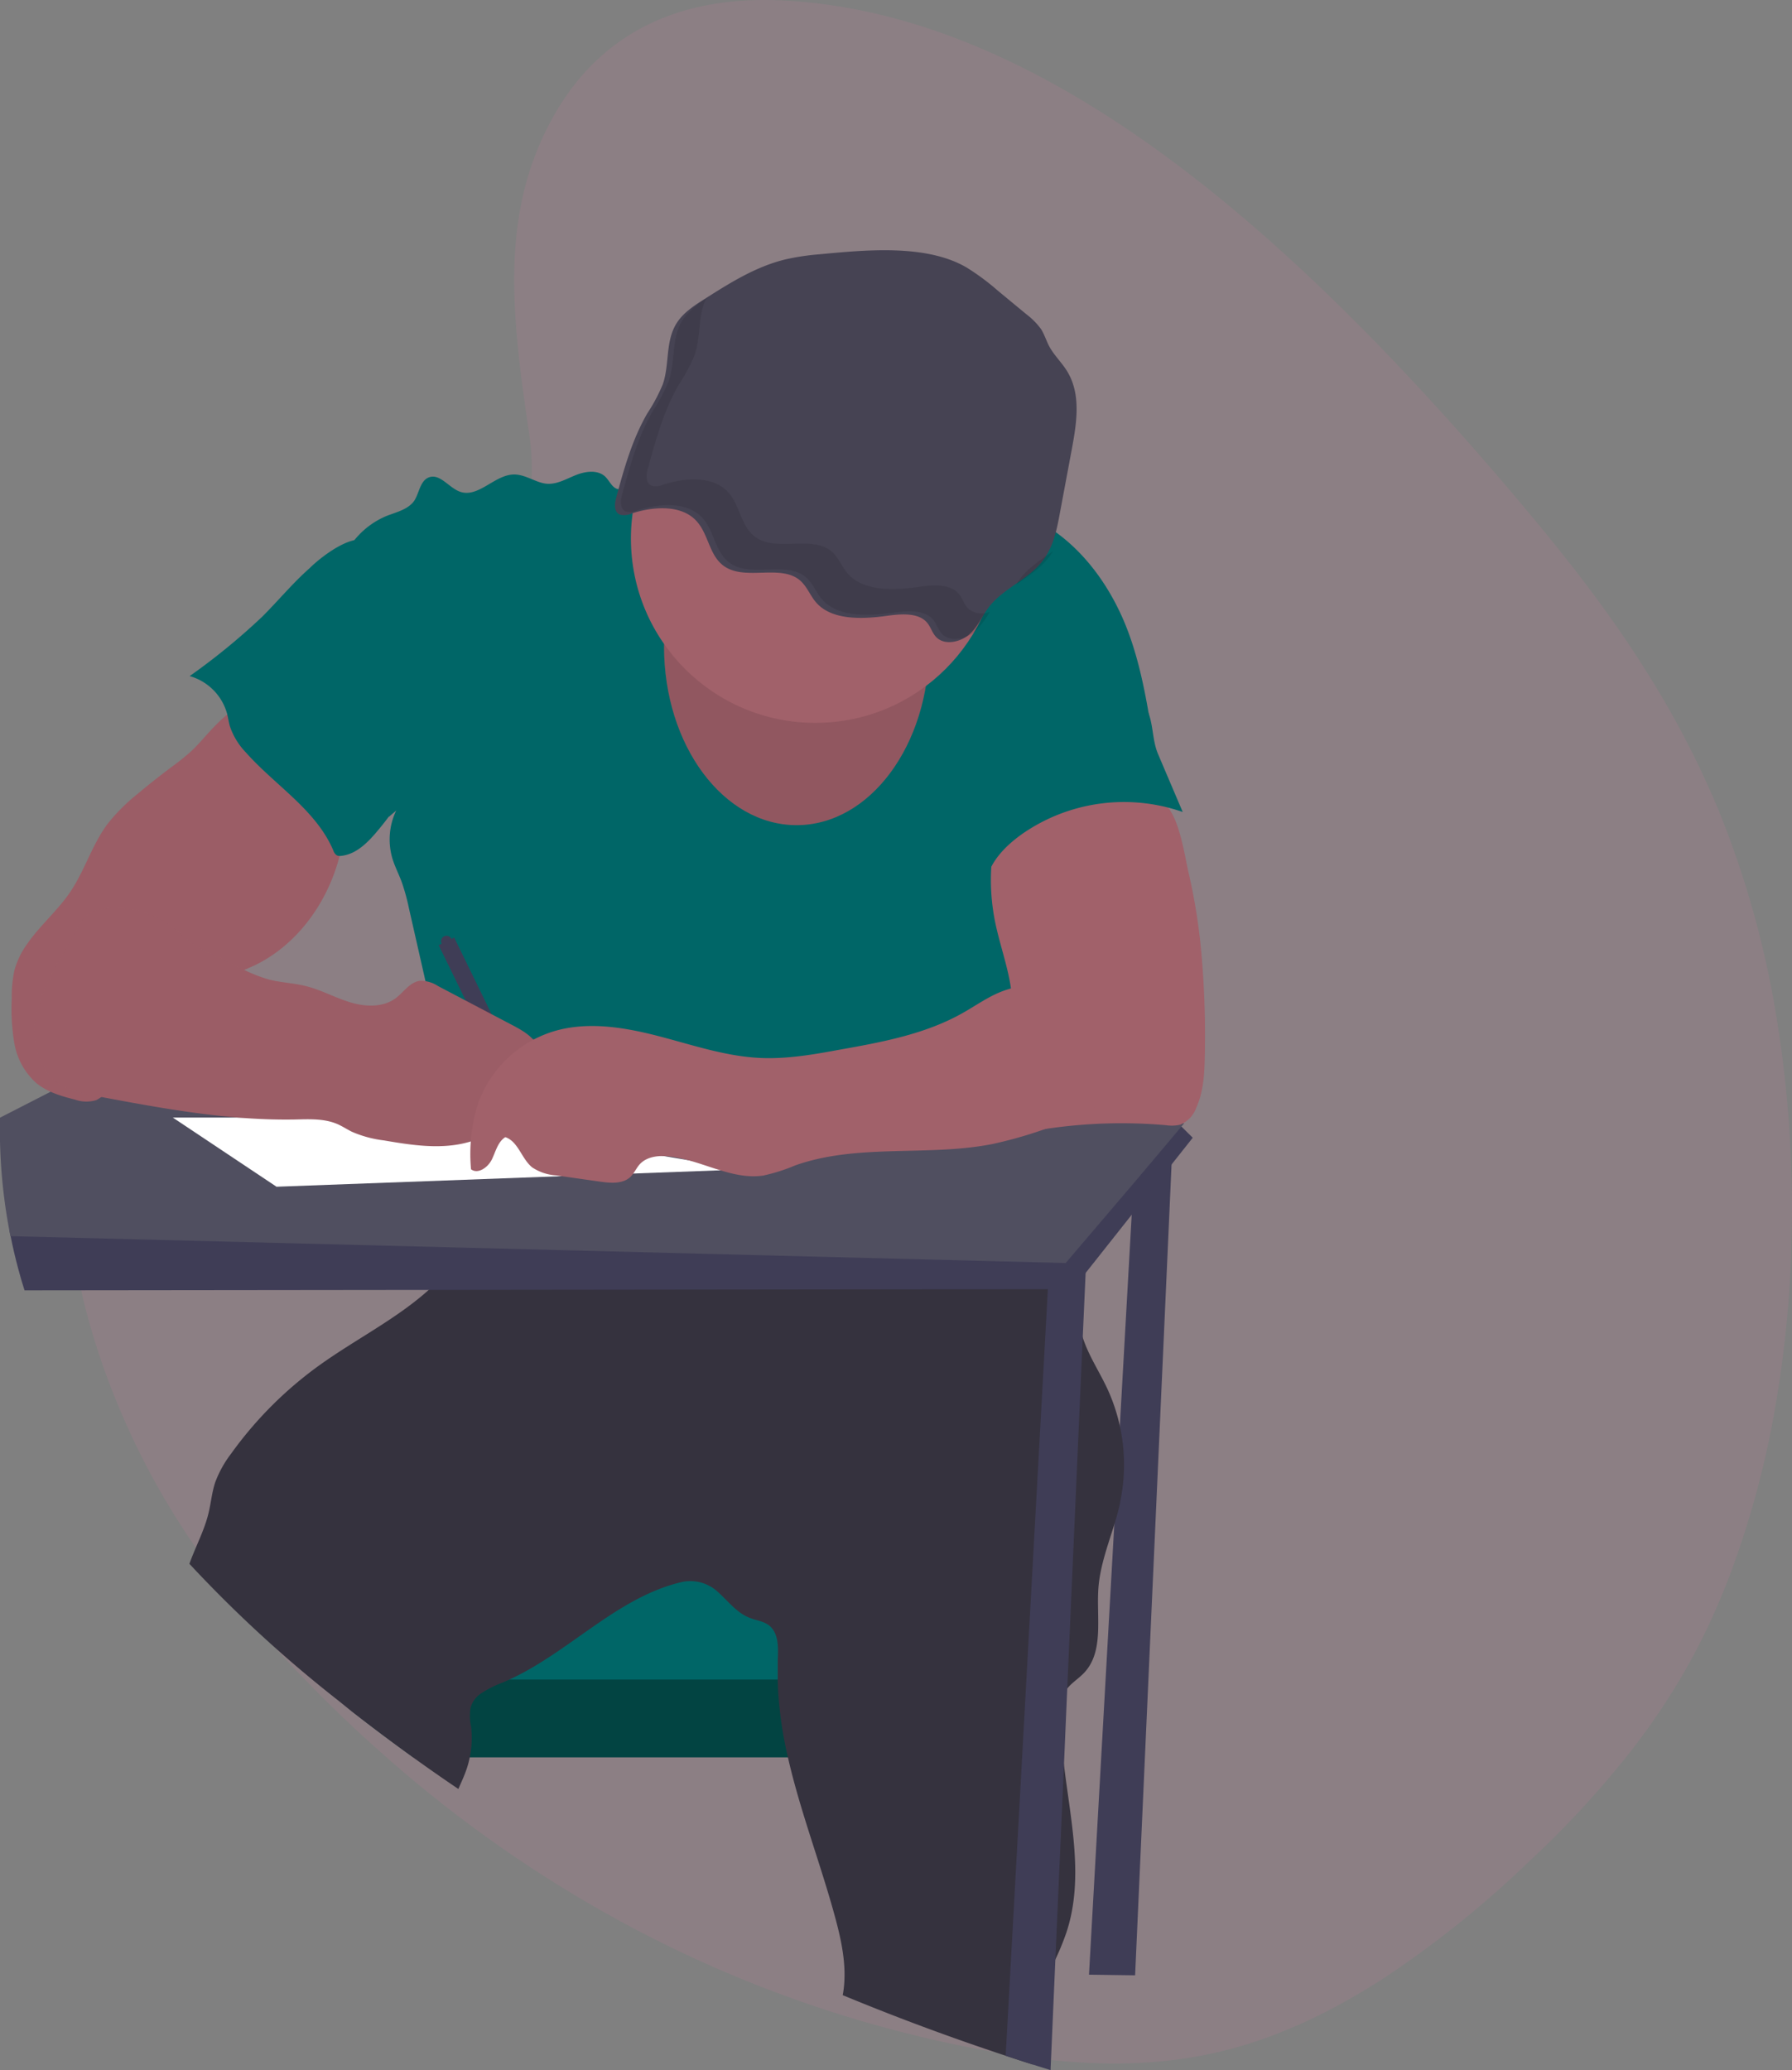
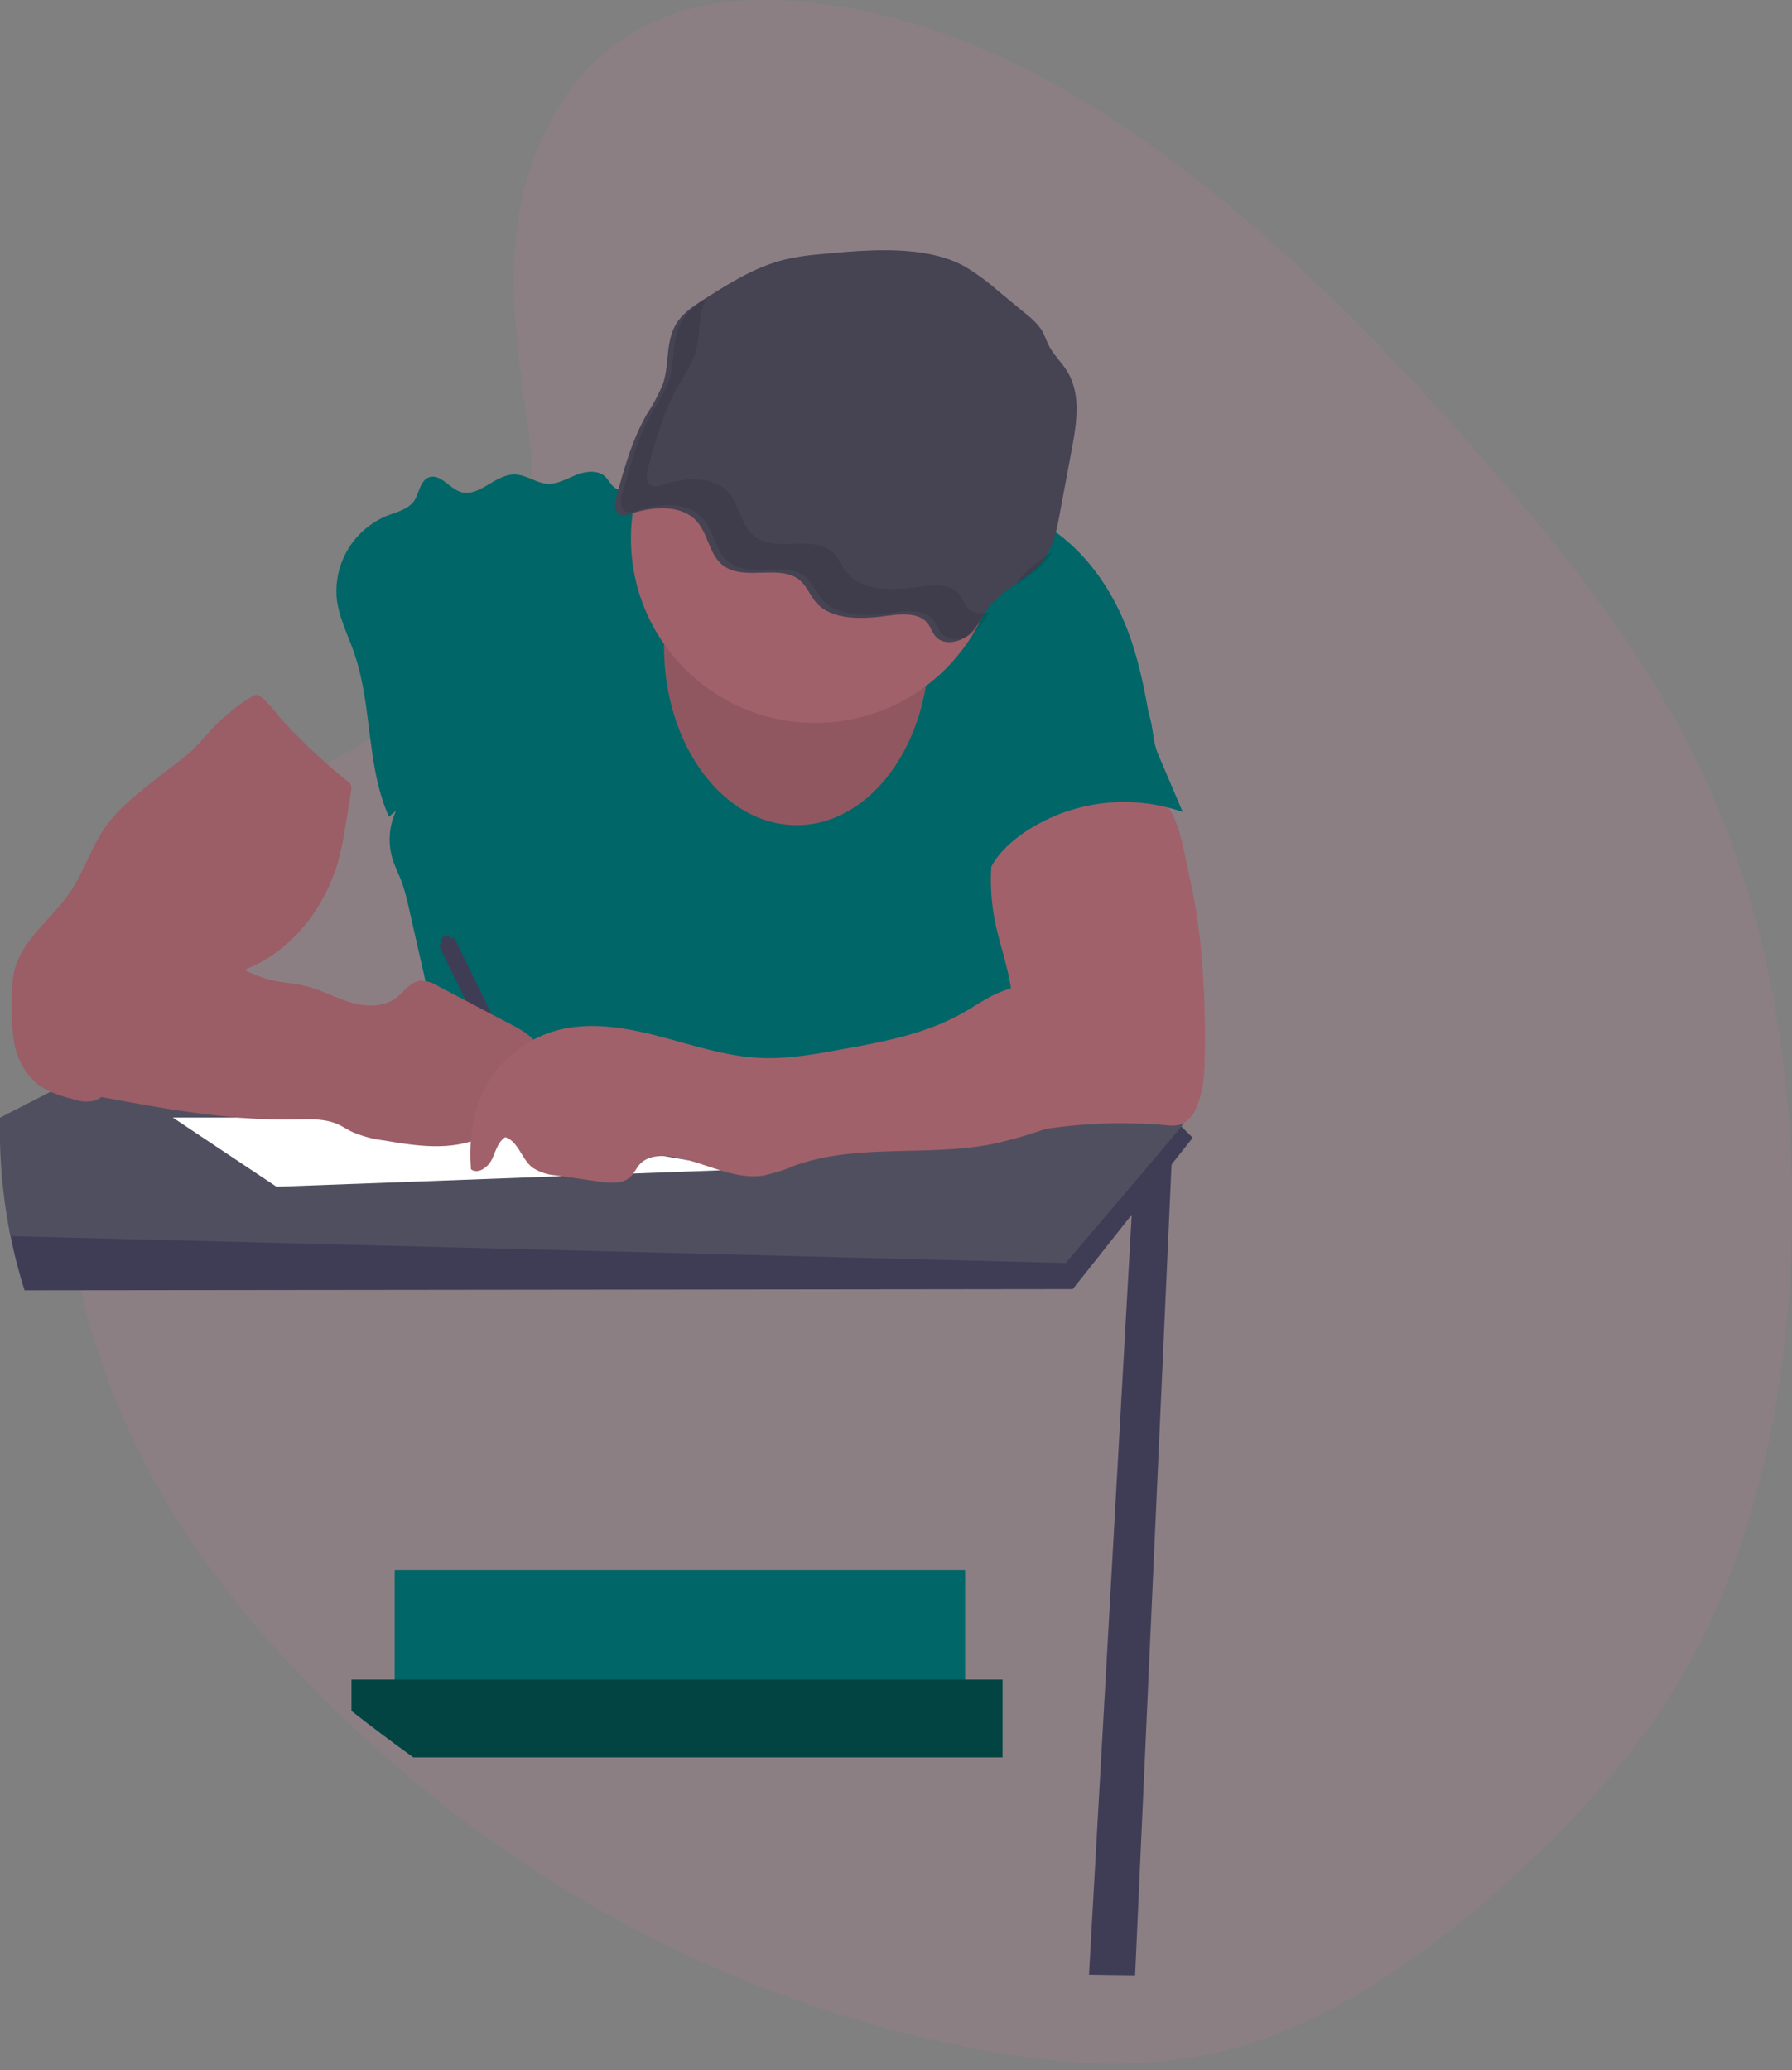
<svg xmlns="http://www.w3.org/2000/svg" viewBox="0 0 373.41 431.4">
  <rect x="0" y="0" width="373.41" height="431.4" fill="#808080" stroke="none" />
  <defs>
    <style>.cls-1{fill:#ff7bac;opacity:0.1;}.cls-1,.cls-10,.cls-8{isolation:isolate;}.cls-2{fill:#3f3d56;}.cls-3{fill:#006667;}.cls-4{fill:#024442;}.cls-5{fill:#35323e;}.cls-6{fill:#504f60;}.cls-7{fill:#a1616a;}.cls-12,.cls-8{opacity:0.1;}.cls-9{fill:#464353;}.cls-10{opacity:0.04;}.cls-11{fill:#fff;}</style>
  </defs>
  <g id="Layer_2" data-name="Layer 2">
    <g id="Layer_1-2" data-name="Layer 1">
      <path class="cls-1" d="M373.2,241.86l.05,1q.3,8.5,0,17a.41.41,0,0,1,0,.11c0,.47,0,.93,0,1.4,0,.8-.07,1.59-.11,2.38a235,235,0,0,1-3.08,28.62h0a192.27,192.27,0,0,1-9.73,36.19q-2,5.21-4.29,10.11h0c-.82,1.73-1.65,3.42-2.52,5.09-.61,1.16-1.24,2.31-1.87,3.45l-.4.69a142.45,142.45,0,0,1-10.92,16.37,199.46,199.46,0,0,1-20.43,22.44c-.4.39-.81.77-1.22,1.13l-.09.09a212.29,212.29,0,0,1-30.12,24.22c-11.42,7.41-23.3,13-35.62,15.7-17.17,3.81-34.79,2.08-52.17-1.46a255.4,255.4,0,0,1-42.94-12.71l-2.32-.93c-1.21-.49-2.42-1-3.62-1.5q-10.92-4.63-21.64-10.4a266.76,266.76,0,0,1-51.59-36.4q-3.12-2.76-6.16-5.67-4.25-4-8.41-8.32l-1.71-1.75a213.42,213.42,0,0,1-20.51-24.79,159.21,159.21,0,0,1-21.33-42.25q-1.23-3.78-2.3-7.72l-.06-.26c-.36-1.33-.7-2.67-1-4.06-.46-2-.88-4-1.25-6-.08-.39-.15-.78-.21-1.18a144.37,144.37,0,0,1-2.09-20.92,138.67,138.67,0,0,1,.7-18.37h0a110.7,110.7,0,0,1,3.46-18.27h0a73,73,0,0,1,5.87-14.68h0a48.73,48.73,0,0,1,5.76-8.48A46.89,46.89,0,0,1,42.12,171.3h0c2.14-1.23,4.32-2.32,6.52-3.33,1.55-.73,3.12-1.42,4.67-2.11l4.6-2c2.94-1.31,5.88-2.64,8.78-4.07,7.89-3.89,15.58-8.5,22.59-15.2,1.11-1.05,2.24-2.21,3.37-3.44,1.43-1.57,2.83-3.26,4.22-5.08h0c1.39-1.84,2.76-3.8,4-5.87l.59-1c1-1.76,2.06-3.59,3-5.48.46-.93.9-1.87,1.31-2.83q.87-2,1.62-4h0a55,55,0,0,0,3.33-22.35c-.09-1.3-.23-2.59-.41-3.87-.7-4.74-1.37-9.36-1.91-13.88C106.19,58,106.06,41,115.16,24.55,126.48,4.14,145.43-.75,162.9.09,213.42,2.49,261,41.84,303.4,89.3q5.49,6.15,10.88,12.48L317,105c6.72,8,13.36,16.25,19.59,25.16.51.72,1,1.45,1.51,2.18.3.45.61.89.91,1.35q2.92,4.32,5.69,8.87a192.13,192.13,0,0,1,13.24,25.87,198.91,198.91,0,0,1,12.65,46.22h0c.91,5.89,1.59,11.84,2.06,17.81.14,1.76.25,3.52.35,5.28l.07,1.7C373.14,240.24,373.17,241,373.2,241.86Z" />
      <polygon class="cls-2" points="236.53 240.52 226.92 411.5 236.53 411.63 244.33 238.12 236.53 240.52" />
      <rect class="cls-3" x="82.24" y="327.15" width="118.87" height="25.82" />
      <path class="cls-4" d="M208.91,350v16.21H86.12q-6.53-4.69-12.88-9.67V350Z" />
-       <path class="cls-5" d="M233.43,313.07c-.33,1.55-.77,3.09-1.24,4.62-1.36,4.42-3,8.79-3.32,13.39-.42,6.07,1.21,13.14-3,17.55-1.08,1.14-2.49,2-3.46,3.21a6.25,6.25,0,0,0-.4.6,9.25,9.25,0,0,0-1,4.81,82.34,82.34,0,0,0,.68,10.41c1.42,11.89,4.23,23.8.54,35a53.45,53.45,0,0,1-2.34,5.71c-1.8,4-3.76,7.87-4.35,12.16a78.29,78.29,0,0,0-.33,9.7c-1.89-.6-3.79-1.22-5.68-1.85q-17.16-5.67-33.92-12.61c0-.16.06-.33.08-.49.86-5.34-.32-10.81-1.74-16-3-11-7.26-22-9.77-33.09a82.93,82.93,0,0,1-2-13.21c-.07-1-.11-2-.12-3,0-1.31,0-2.62,0-3.94.13-2.63.24-5.76-1.86-7.36-1.16-.87-2.69-1-4-1.55-2.61-1-4.39-3.37-6.46-5.25a8.46,8.46,0,0,0-7.56-2.23c-13.49,3.1-23.41,14.54-36,20.33-.49.23-1,.45-1.46.65a22,22,0,0,0-4.61,2.35,5.19,5.19,0,0,0-2.06,2.92,10.74,10.74,0,0,0,.11,3.91,20.1,20.1,0,0,1-.27,6.38,19.25,19.25,0,0,1-.64,2.4c-.48,1.43-1.13,2.82-1.74,4.21q-4.8-3.24-9.47-6.61-6.51-4.69-12.88-9.66l-2.57-2.08a268.09,268.09,0,0,1-31.12-28.57c1.28-3.6,3.13-6.95,4-10.64.51-2.12.69-4.32,1.39-6.38a23,23,0,0,1,3.31-5.95,80.45,80.45,0,0,1,18.46-18.46c7.44-5.33,16-9.61,22.72-15.66a35.83,35.83,0,0,0,7-8.23c.11-.19.22-.39.32-.6a12.61,12.61,0,0,0,1.07-3.44c.48-2.69.41-5.64.65-8.22a87.69,87.69,0,0,0,24.69.74c9.58-1.07,18.94-3.73,28.52-4.76.72-.09,1.45-.15,2.17-.21,3.07-.25,6.14-.3,9.22-.27,2.58,0,5.15.12,7.73.2l28.35,1c3.14.11,6.35.23,9.27,1.38a20.22,20.22,0,0,1,8.48,7.06c.28.38.57.76.83,1.16a36.74,36.74,0,0,1,4.37,8.64c.11.31.22.6.32.94.28.84.51,1.68.72,2.53.16.67.31,1.33.44,2a87.08,87.08,0,0,0,2.09,9.93c.07.24.15.47.24.7,1.25,3.52,3.34,6.67,4.91,10.05a37.77,37.77,0,0,1,2.65,23.71Z" />
      <path class="cls-3" d="M147.24,98.21c-2.53-2-6.2-.54-9.17.77a58.32,58.32,0,0,1-7.66,2.76,3.22,3.22,0,0,1-1.68.18c-1.2-.29-1.71-1.71-2.6-2.58C124.57,97.85,122,98.2,120,99s-4,2-6.13,1.8-4.29-1.87-6.61-1.92c-4.08-.1-7.51,4.93-11.37,3.6-2.35-.81-4.2-3.87-6.52-3-1.8.68-2,3.17-3,4.8-1.28,1.9-3.77,2.43-5.9,3.27a17,17,0,0,0-10.29,17.31c.49,4,2.4,7.58,3.67,11.36,3.76,11,2.47,23.37,7.2,34,.6-.57.94-.78,1.52-1.34a14,14,0,0,0-.81,10c.5,1.66,1.31,3.21,1.92,4.84a43.07,43.07,0,0,1,1.54,5.58l5.22,23c2,9,4.09,18,4.45,27.24a79.57,79.57,0,0,1-1.37,17.89c9.46-1.57,18.12-5.77,27.7-5.71a77.37,77.37,0,0,1,10.5,1.08,215.9,215.9,0,0,0,30.69,2.08,12.15,12.15,0,0,0,4.71-.66,35.86,35.86,0,0,0,3.65-2.29,16.19,16.19,0,0,1,8.22-1.8c12.84-.24,25.22,4.46,38,6.12,5-10.57,5.34-23.24,1.47-34.29-1.14-3.29-2.69-6.49-3.14-9.94a52.23,52.23,0,0,1-.15-6.38,46.27,46.27,0,0,0-2.9-16c-.74-2-1.63-4-1.56-6.16a14,14,0,0,1,2.17-6c2.09-3.84,4.2-7.72,7.16-11s6.82-5.9,10.58-8.41l9.26-6.21c-1.27-8-2.9-16.44-6.29-23.8S225.06,114,218.2,109.68a50.84,50.84,0,0,0-7.24-3.6,33.56,33.56,0,0,0-11-3c-4.32-.25-8.58.91-12.84,1.63C173.72,107,157.91,106.7,147.24,98.21Z" />
      <path class="cls-2" d="M248.54,237.09l-4.41,5.57-8.31,10.48-9.6,12.13-2.69,3.38h-5.2l-128.9.15-80.71.09H5.11c-.48-1.5-.92-3-1.33-4.56-.6-2.23-1.13-4.5-1.58-6.79-.09-.43-.18-.87-.26-1.32l29.29-19.14,11-.06h0l33.68-.19h0l18.81-.11h5.59l12.54-.07h0l95.54-.54h0l4.88,0h2.12l5.62,0,20.88-.12,4-1.53.3.31Z" />
      <path class="cls-6" d="M246.74,234.09l-.5.6L243,238.55l-6.75,8L222.06,263.2,96.71,260,2.18,257.6c-.1-.44-.18-.88-.26-1.32A113.81,113.81,0,0,1,0,232.91l10.48-5.37,2.4-1.24,18.69-9.6L48,208.29l42.79,5.56,9.47,1.23,4.29.55,6.27.82.53.07,98.38,12.76,10.87,1.41,6.38.83,19.67,2.56Z" />
-       <path class="cls-2" d="M226.32,262.91l-.1,2.36-.6,13.32-3.23,73.24-.68,15.83-1.8,40.73-1,23-3.66-1.15c-1.9-.6-3.79-1.22-5.69-1.85l8.79-159.69.18-3.35,3.87-1.21Z" />
      <ellipse class="cls-7" cx="165.99" cy="134.73" rx="27.62" ry="37.22" />
      <ellipse class="cls-8" cx="165.99" cy="134.73" rx="27.62" ry="37.22" />
      <circle class="cls-7" cx="169.89" cy="112.22" r="38.42" />
      <path class="cls-9" d="M170.65,53a49.93,49.93,0,0,0-7,1.06c-6.07,1.48-11.33,4.76-16.44,8-2.3,1.44-4.66,2.95-6.08,5.08-2.56,3.81-1.56,8.66-3,12.89a36.35,36.35,0,0,1-3.27,6.15c-3.19,5.55-4.86,11.64-6.5,17.67-.33,1.25-.43,3,.93,3.43a3.74,3.74,0,0,0,2.33-.27c4.31-1.42,9.78-1.83,13,1.06s2.92,8,6.72,10.2c4.36,2.54,11.15-.52,15.1,2.47,1.7,1.29,2.31,3.35,3.7,4.9,3.23,3.6,9.44,3.42,14.61,2.7,3-.42,6.6-.71,8.4,1.38.87,1,1.11,2.33,2.12,3.22,1.8,1.61,5.09.79,6.85-.86s2.6-3.88,4.07-5.74c2.85-3.6,7.86-5.56,10.8-9.12,2.47-3,3.21-6.76,3.88-10.39l2.51-13.44c1-5.45,1.93-11.41-1.13-16.21-1.1-1.73-2.66-3.22-3.61-5-.63-1.2-1-2.46-1.71-3.6a15.13,15.13,0,0,0-3.08-3.11l-5.93-4.9a49.2,49.2,0,0,0-6.48-4.81C193,50.8,180.32,52.1,170.65,53Z" />
      <path class="cls-7" d="M44.1,152c-1.43,1.51-2.74,3.14-4.27,4.56a52.36,52.36,0,0,1-4.2,3.36q-3.52,2.64-6.9,5.47a39,39,0,0,0-6.33,6.32c-3.21,4.31-4.73,9.66-7.73,14.11-2.65,3.95-6.39,7.06-9.09,11A16.94,16.94,0,0,0,3,202.22,25.33,25.33,0,0,0,2.45,208,42.93,42.93,0,0,0,3,217.46a14.4,14.4,0,0,0,4.51,8.19c2.26,1.89,5.19,2.76,8.05,3.48a7.24,7.24,0,0,0,4.48.13,7.38,7.38,0,0,0,2.6-2.2L30,218.65c4.89-5.64,10-11.4,16.67-14.71,2.1-1,4.32-1.8,6.43-2.79C62,196.84,68.3,188,70.75,178.42c.6-2.34,1-4.74,1.37-7.14l1.06-6.56a2.16,2.16,0,0,0,0-1,2.19,2.19,0,0,0-.77-.91,125.84,125.84,0,0,1-14.25-13.45,33.72,33.72,0,0,0-3.23-3.69c-1.52-1.21-1.4-1.12-3.22,0A38.13,38.13,0,0,0,44.1,152Z" />
      <path class="cls-2" d="M94.08,195.68a1.13,1.13,0,1,0-2.07.91l0,.08-.6.29,17.9,36.7,3.23-1.58-17.9-36.72Z" />
      <path class="cls-10" d="M44.1,152c-1.43,1.51-2.74,3.14-4.27,4.56a52.36,52.36,0,0,1-4.2,3.36q-3.52,2.64-6.9,5.47a39,39,0,0,0-6.33,6.32c-3.21,4.31-4.73,9.66-7.73,14.11-2.65,3.95-6.39,7.06-9.09,11A16.94,16.94,0,0,0,3,202.22,25.33,25.33,0,0,0,2.45,208,42.93,42.93,0,0,0,3,217.46a14.4,14.4,0,0,0,4.51,8.19c2.26,1.89,5.19,2.76,8.05,3.48a7.24,7.24,0,0,0,4.48.13,7.38,7.38,0,0,0,2.6-2.2L30,218.65c4.89-5.64,10-11.4,16.67-14.71,2.1-1,4.32-1.8,6.43-2.79C62,196.84,68.3,188,70.75,178.42c.6-2.34,1-4.74,1.37-7.14l1.06-6.56a2.16,2.16,0,0,0,0-1,2.19,2.19,0,0,0-.77-.91,125.84,125.84,0,0,1-14.25-13.45,33.72,33.72,0,0,0-3.23-3.69c-1.52-1.21-1.4-1.12-3.22,0A38.13,38.13,0,0,0,44.1,152Z" />
      <path class="cls-7" d="M251.06,219.6c-.06,3.83-.21,7.78-1.8,11.27a6,6,0,0,1-3.33,3.5,7.86,7.86,0,0,1-2.94.11,106.21,106.21,0,0,0-35.12,2.78c3.07-6.12,1.31-13.46,2.15-20.26.24-1.85.66-3.68.83-5.54.6-6.6-2.23-13-3.53-19.53a43.93,43.93,0,0,1,0-17.1,11.43,11.43,0,0,1,1.47-4.12,9.74,9.74,0,0,1,3.38-2.93c4.86-2.77,10.59-3.09,16.06-2.72,3.68.25,11.06-.1,14.12,2.16,3.36,2.48,4.42,10.81,5.33,14.66a123.28,123.28,0,0,1,2.76,17.93A192.22,192.22,0,0,1,251.06,219.6Z" />
      <polygon class="cls-11" points="36.01 232.89 57.62 247.3 154.88 243.7 90.64 232.89 36.01 232.89" />
-       <path class="cls-3" d="M64.51,118.41c-3.55,3.13-6.56,6.81-9.92,10.15a136.35,136.35,0,0,1-15.07,12.33,11.25,11.25,0,0,1,7.81,7.87c.22.88.34,1.8.6,2.66a14.62,14.62,0,0,0,3.33,5.41c6.09,6.86,14.61,11.94,18.2,20.41a1.91,1.91,0,0,0,.72,1,1.57,1.57,0,0,0,.93.11c3.25-.34,5.74-3,7.81-5.51a57.53,57.53,0,0,0,10.2-18,32,32,0,0,0,.15-20.41,52,52,0,0,0-4.72-9.21q-2.34-3.87-4.66-7.75c-.81-1.36-1.84-4.13-3.43-4.8C73,111.25,66.71,116.21,64.51,118.41Z" />
      <path class="cls-3" d="M241.34,157.21l5.11,12a37.13,37.13,0,0,0-33.56,4.65c-2.91,2.09-5.59,4.7-6.9,8a3.52,3.52,0,0,1-3.48-1.36,7,7,0,0,1-1.28-3.68c-.48-4.61,1.27-9.13,3-13.44a19.23,19.23,0,0,1,3.06-5.72,18.14,18.14,0,0,1,5.22-3.74,117.2,117.2,0,0,1,19-8.36c2.76-.9,5.65-.88,7.2,1.7C240.46,150.38,239.93,153.93,241.34,157.21Z" />
      <path class="cls-7" d="M36.13,193.24c1.28,1,2.41,2.23,3.72,3.2a25.91,25.91,0,0,0,4.42,2.48l5.92,2.84a32,32,0,0,0,5.73,2.33c2.54.68,5.2.75,7.74,1.38,3.21.79,6.15,2.44,9.31,3.4s6.87,1.11,9.51-.88c1.65-1.24,2.9-3.3,5-3.6a6.5,6.5,0,0,1,3.77,1.08l15.41,8.1c2.07,1.09,4.27,2.3,5.36,4.39s.35,5.24-1.94,5.78a19.2,19.2,0,0,1-2.4.14c-.79.1-1.66.57-1.76,1.37a2.62,2.62,0,0,0,.38,1.41,5.9,5.9,0,0,1,.09,5,3.59,3.59,0,0,1-4.36,1.81c.27,2.32-2.26,4-4.51,4.56-5.68,1.56-11.7.61-17.51-.38a23.78,23.78,0,0,1-6.67-1.8c-1-.49-1.93-1.11-2.93-1.56-2.77-1.23-5.92-1.07-8.94-1-14,.25-27.87-2.34-41.63-4.93a20.19,20.19,0,0,1-7.36-2.4c-4.2-2.73-5.76-8.35-5.07-13.32s3.21-9.48,5.69-13.85l3.21-5.66A7.29,7.29,0,0,1,18,190.84C22.72,187.23,32.09,190,36.13,193.24Z" />
      <path class="cls-10" d="M36.13,193.24c1.28,1,2.41,2.23,3.72,3.2a25.91,25.91,0,0,0,4.42,2.48l5.92,2.84a32,32,0,0,0,5.73,2.33c2.54.68,5.2.75,7.74,1.38,3.21.79,6.15,2.44,9.31,3.4s6.87,1.11,9.51-.88c1.65-1.24,2.9-3.3,5-3.6a6.5,6.5,0,0,1,3.77,1.08l15.41,8.1c2.07,1.09,4.27,2.3,5.36,4.39s.35,5.24-1.94,5.78a19.2,19.2,0,0,1-2.4.14c-.79.1-1.66.57-1.76,1.37a2.62,2.62,0,0,0,.38,1.41,5.9,5.9,0,0,1,.09,5,3.59,3.59,0,0,1-4.36,1.81c.27,2.32-2.26,4-4.51,4.56-5.68,1.56-11.7.61-17.51-.38a23.78,23.78,0,0,1-6.67-1.8c-1-.49-1.93-1.11-2.93-1.56-2.77-1.23-5.92-1.07-8.94-1-14,.25-27.87-2.34-41.63-4.93a20.19,20.19,0,0,1-7.36-2.4c-4.2-2.73-5.76-8.35-5.07-13.32s3.21-9.48,5.69-13.85l3.21-5.66A7.29,7.29,0,0,1,18,190.84C22.72,187.23,32.09,190,36.13,193.24Z" />
      <path class="cls-7" d="M219.4,203.61c-3.13,1.48-6.72,1.63-10,2.76s-6,3.18-9,4.84c-7.8,4.36-16.81,6-25.65,7.57-5.36,1-10.81,1.92-16.21,1.69-7.31-.31-14.34-2.75-21.42-4.58s-14.65-3.08-21.66-1a24.34,24.34,0,0,0-15.91,15.26,35.23,35.23,0,0,0-1.4,13.52c1.48,1.09,3.55-.42,4.35-2.07s1.24-3.67,2.8-4.63c2.71.92,3.37,4.52,5.61,6.31a10.13,10.13,0,0,0,5,1.66l9.13,1.3c2.19.31,4.75.52,6.34-1,.77-.75,1.2-1.8,1.91-2.6,1.45-1.61,3.87-1.89,6-1.67,6.75.67,13.08,5,19.78,4a37.54,37.54,0,0,0,6.65-2.12c13-4.6,27.49-1.8,41-4.43a91.7,91.7,0,0,0,15.06-4.66,30.4,30.4,0,0,0,7.66-3.79,16.1,16.1,0,0,0,6.21-14.29,16.36,16.36,0,0,0-5.76-10.6c-1.06-.9-2.45-2.62-3.71-3.18C223.83,200.8,221.45,202.65,219.4,203.61Z" />
      <g class="cls-12">
        <path d="M201.86,126.92c-1-.89-1.25-2.24-2.11-3.23-1.81-2.08-5.44-1.8-8.41-1.38-5.17.73-11.41.9-14.61-2.7-1.39-1.55-2-3.6-3.69-4.89-4-3-10.75.07-15.1-2.47-3.8-2.21-3.56-7.35-6.73-10.2s-8.66-2.48-13-1.06a3.72,3.72,0,0,1-2.33.26c-1.36-.48-1.26-2.17-.93-3.42,1.64-6,3.31-12.13,6.5-17.67A37.12,37.12,0,0,0,144.75,74c1.31-3.81.64-8.11,2.35-11.71a16.09,16.09,0,0,0-4.74,4.2c-2.55,3.81-1.56,8.66-3,12.89a36.35,36.35,0,0,1-3.27,6.15c-3.19,5.55-4.86,11.64-6.5,17.68-.33,1.24-.43,2.94.93,3.42a3.74,3.74,0,0,0,2.33-.27c4.31-1.42,9.78-1.83,13,1.06s2.92,8,6.72,10.21c4.36,2.54,11.15-.53,15.1,2.46,1.7,1.29,2.31,3.35,3.7,4.9,3.23,3.6,9.44,3.42,14.61,2.7,3-.42,6.6-.7,8.4,1.38.87,1,1.11,2.33,2.12,3.22,1.8,1.61,5.09.8,6.85-.86a17.8,17.8,0,0,0,2.87-3.92A4.47,4.47,0,0,1,201.86,126.92Z" />
        <path d="M212.8,120.31a16.66,16.66,0,0,0-1.08,1.56c2.31-1.65,4.75-3.18,6.47-5.28a13.07,13.07,0,0,0,1.21-1.73C217,116.58,214.5,118.16,212.8,120.31Z" />
      </g>
    </g>
  </g>
</svg>